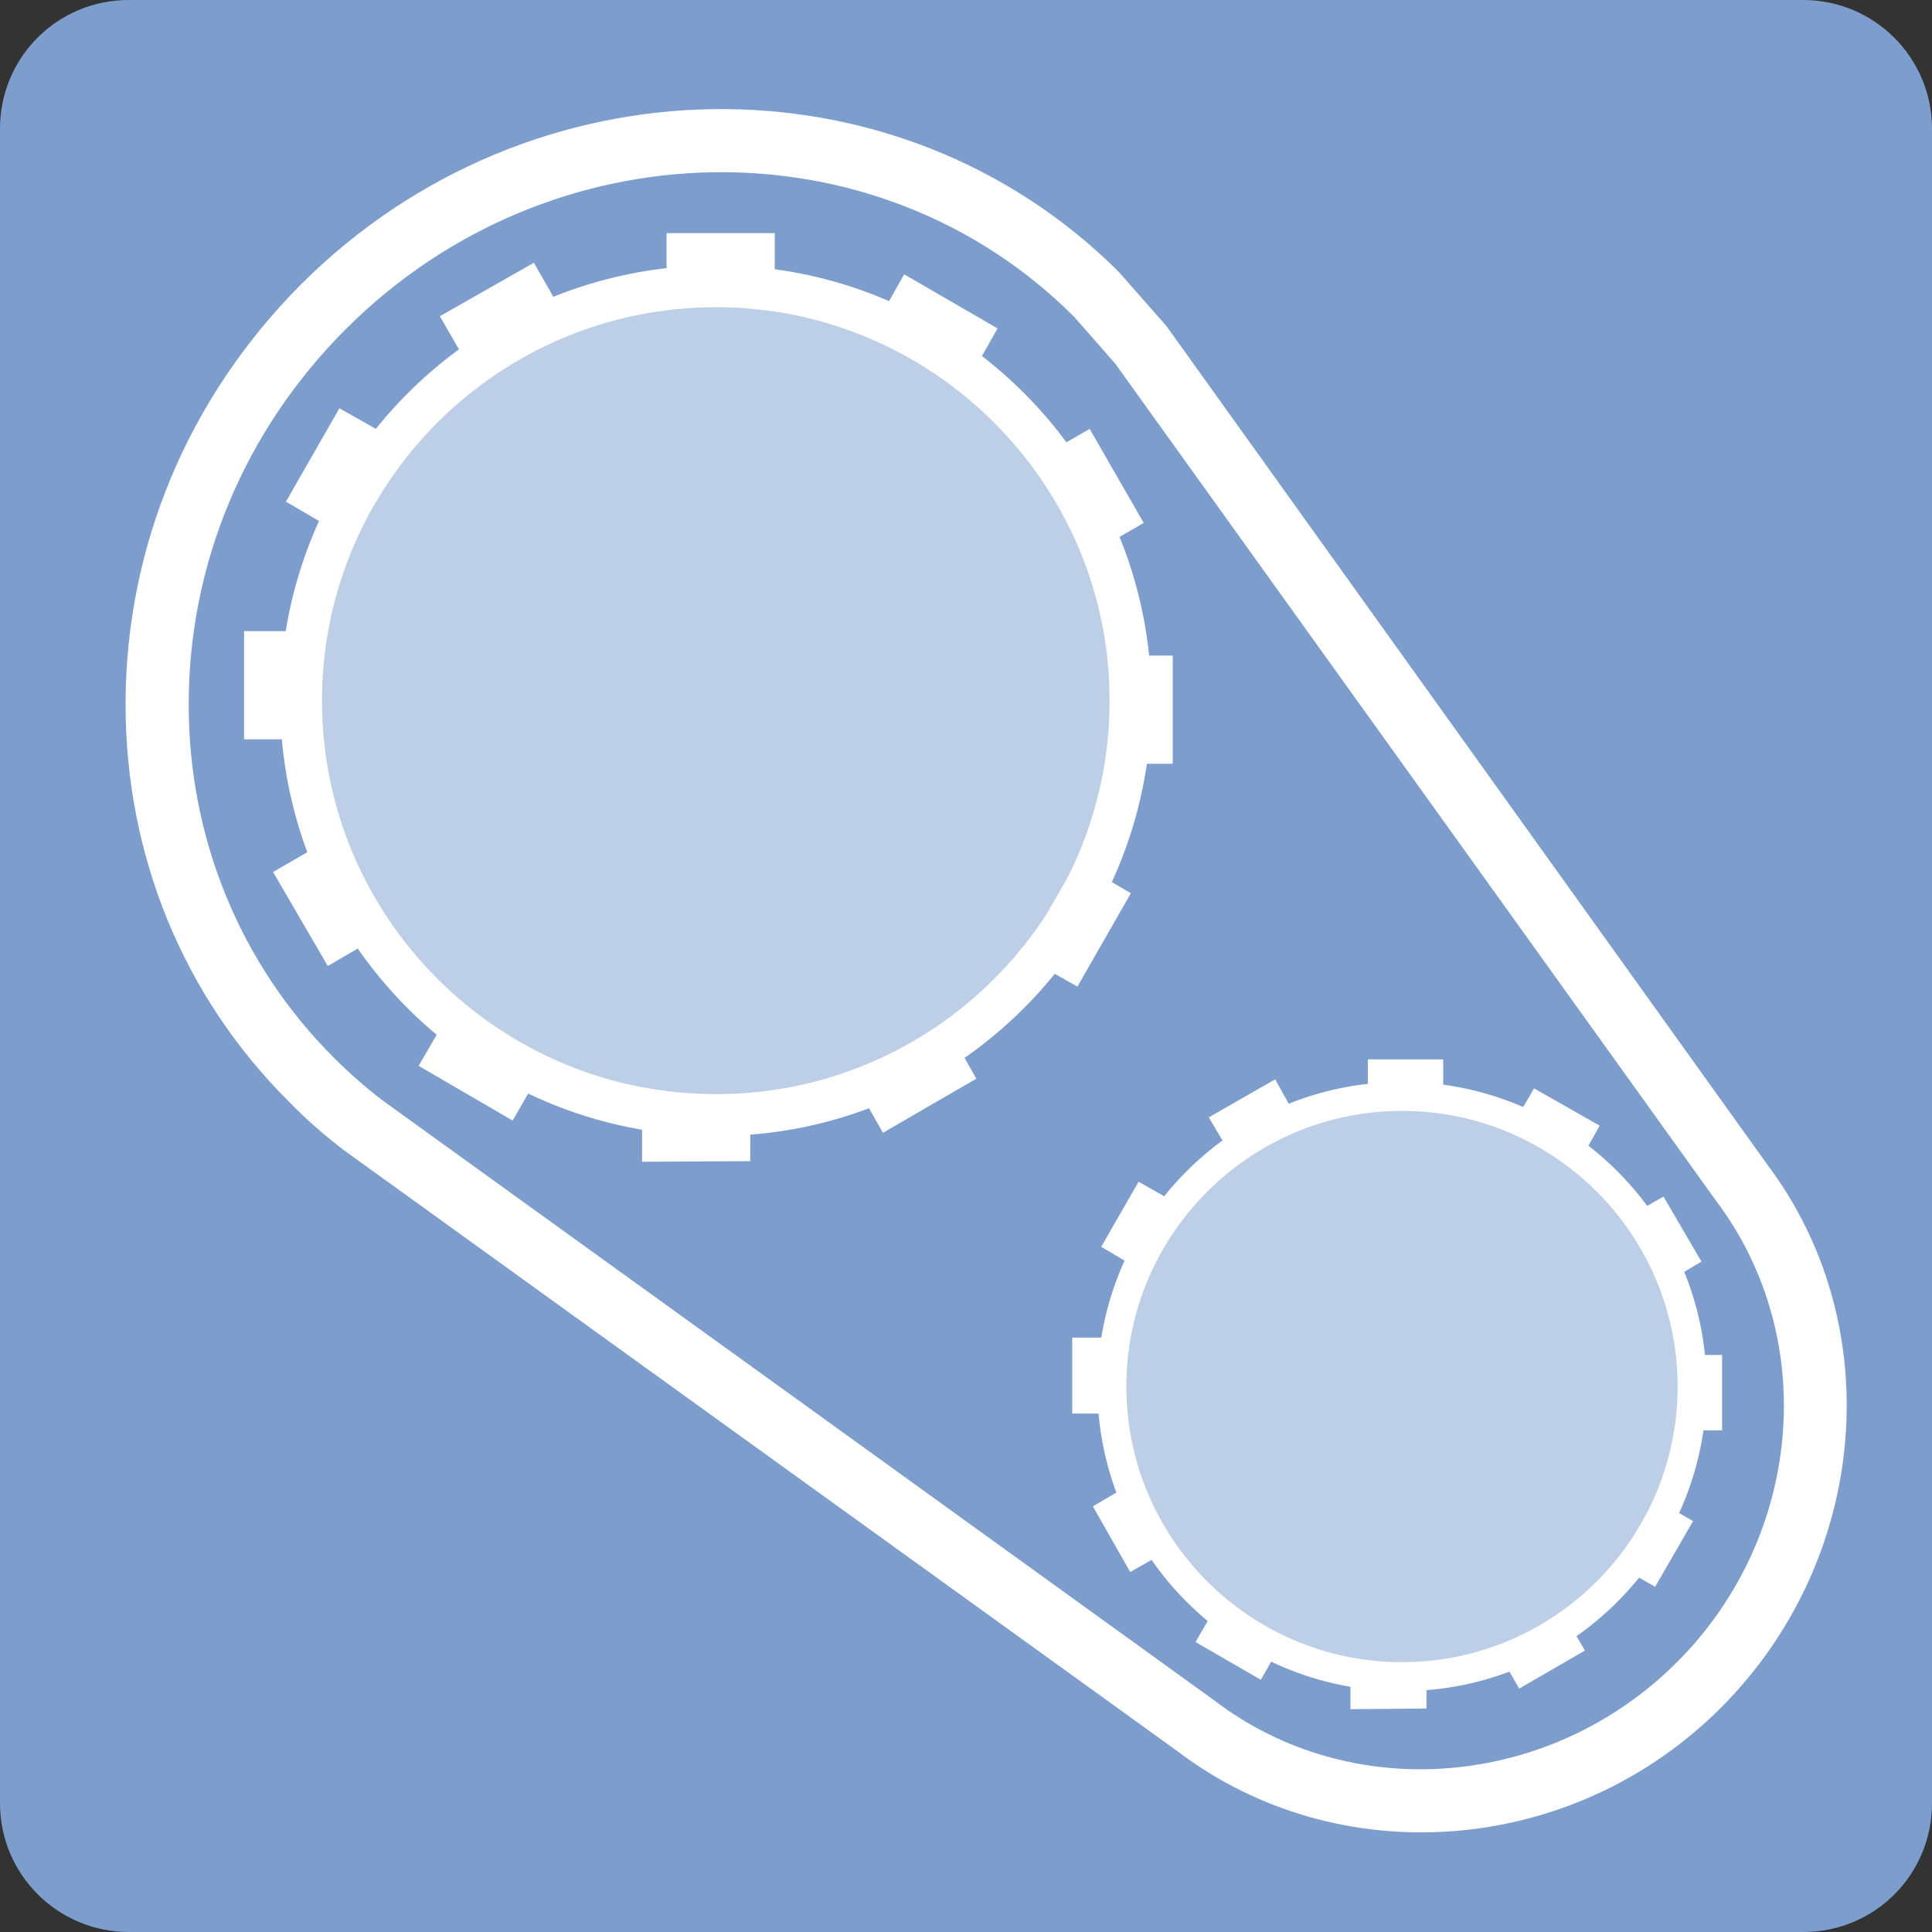
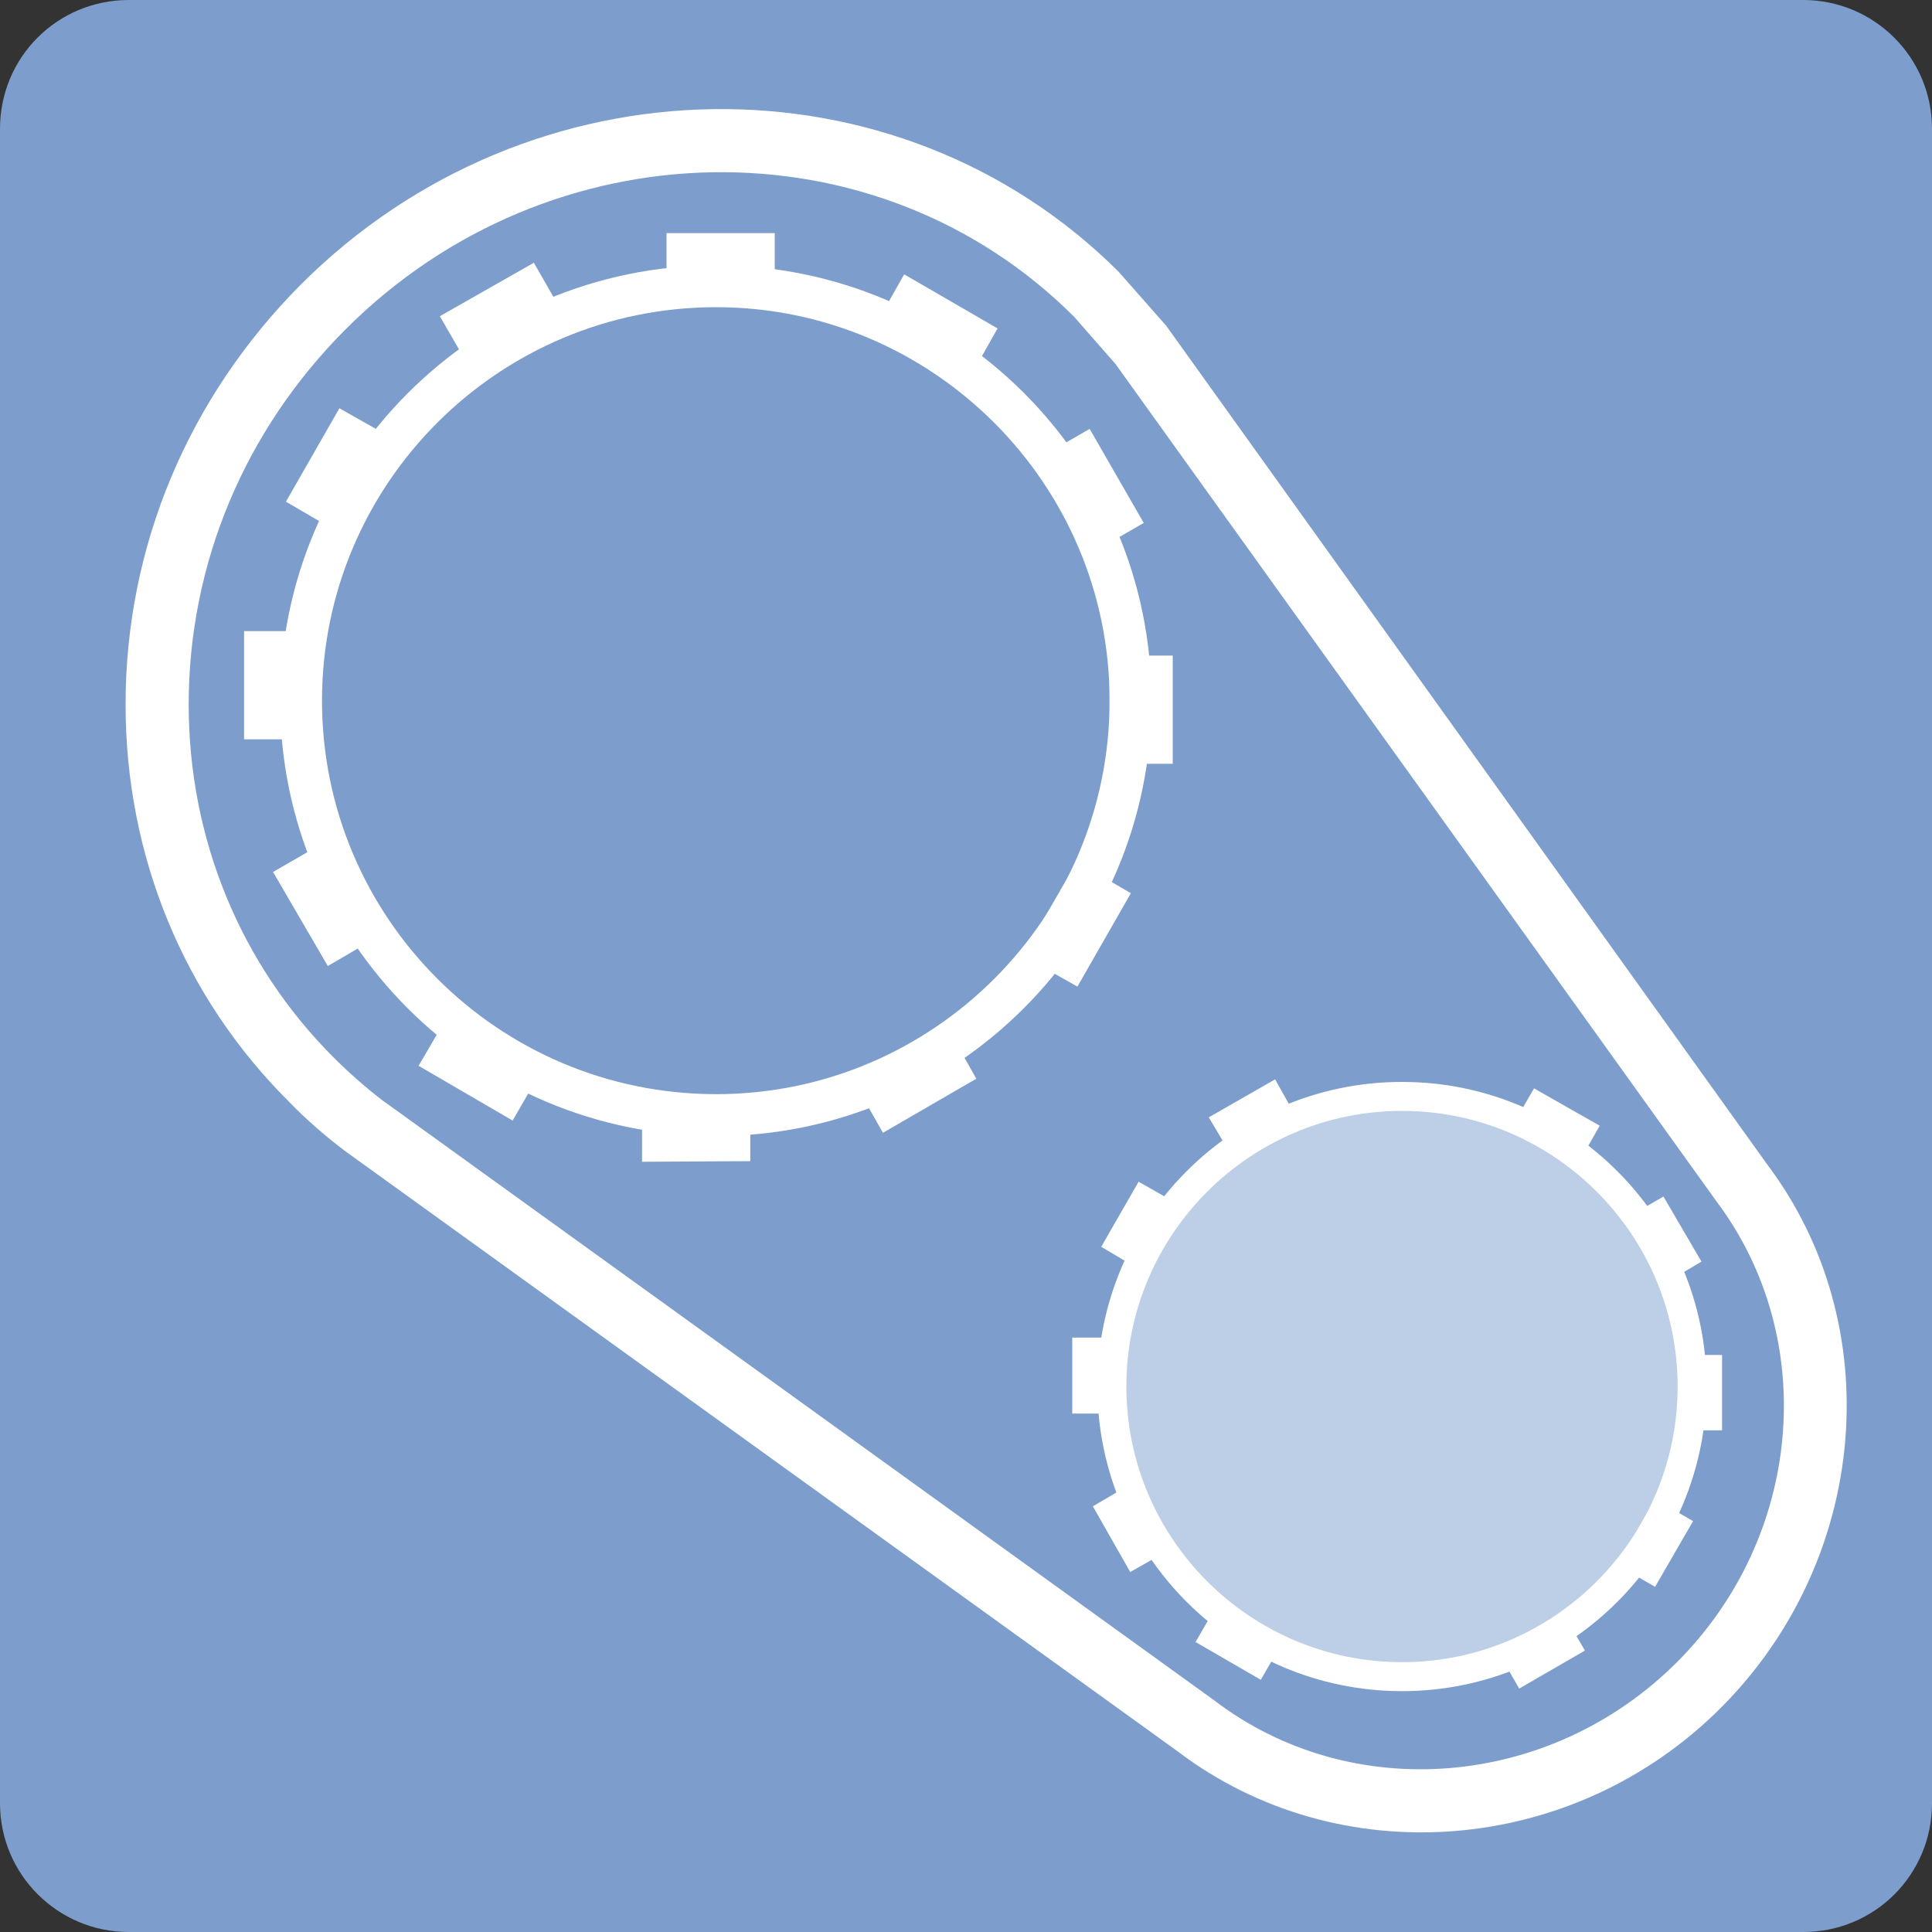
<svg xmlns="http://www.w3.org/2000/svg" version="1.1" id="レイヤー_1" x="0px" y="0px" viewBox="0 0 300 300" style="enable-background:new 0 0 300 300;" xml:space="preserve">
  <rect x="0" y="0" width="300" height="300" fill="#333333" stroke="none" />
  <style type="text/css">
	.st0{fill:#7D9ECC;}
	.st1{fill:#FFFFFF;}
	.st2{fill:#BDCEE7;}
</style>
  <path class="st0" d="M300,280c0,11.1-8.9,20-20,20H20c-11,0-20-8.9-20-20V20C0,8.9,8.9,0,20,0H280c11,0,20,8.9,20,20V280z" />
  <path class="st1" d="M46.7,44.2c-17.5,17.6-27.2,40.7-27.2,65.2c0,23.5,9,45.4,25.4,61.7c2.6,2.7,5.5,5.2,8.5,7.5l129.4,93.3  c25.1,19.1,61.5,16.3,84.5-6.8c22.9-23,26-59.2,7.1-84.3L181.1,50.6l-7.4-8.4C139.2,7.8,82.3,8.6,46.7,44.2 M51.8,164.2  c-14.5-14.5-22.5-34-22.5-54.8c0-21.9,8.7-42.6,24.4-58.3c31.7-31.7,82.4-32.6,113.1-1.9l6.4,7.3l93.3,130  c16.1,21.4,13.4,52.1-6.1,71.6c-19.7,19.7-50.6,22.2-71.9,5.9c-0.1-0.1-127.1-91.7-129.2-93.2C56.7,168.8,54.1,166.5,51.8,164.2" />
-   <path class="st2" d="M175.4,108.8c0,35.5-28.8,64.4-64.3,64.4c-35.5,0-64.4-28.8-64.4-64.4c0-35.6,28.8-64.4,64.4-64.4  C146.6,44.5,175.4,73.3,175.4,108.8" />
  <path class="st1" d="M43.5,108.8c0,37.3,30.3,67.6,67.7,67.6c37.2,0,67.6-30.3,67.6-67.6c0-37.3-30.3-67.6-67.6-67.6  C73.8,41.2,43.5,71.6,43.5,108.8 M50,108.8c0-33.7,27.4-61.1,61.2-61.1c33.6,0,61.1,27.4,61.1,61.1c0,33.7-27.4,61.1-61.1,61.1  C77.4,169.9,50,142.5,50,108.8" />
  <rect x="103.5" y="36.2" class="st1" width="16.8" height="9.8" />
  <polygon class="st1" points="87.7,49.2 73.2,57.6 68.3,49.1 82.9,40.8 " />
  <polygon class="st1" points="61.2,68.2 52.8,82.8 44.4,77.9 52.7,63.4 " />
  <rect x="37.9" y="98" class="st1" width="9.8" height="16.8" />
  <polygon class="st1" points="50.9,130.5 59.3,145.1 50.9,150 42.4,135.4 " />
  <polygon class="st1" points="69.9,157.1 84.5,165.5 79.6,174 65,165.5 " />
  <polygon class="st1" points="99.7,170.6 116.5,170.6 116.5,180.3 99.7,180.4 " />
  <polygon class="st1" points="132.3,167.4 146.8,159 151.6,167.5 137.1,175.9 " />
  <polygon class="st1" points="158.8,148.4 167.2,133.8 175.6,138.7 167.3,153.2 " />
  <rect x="172.3" y="101.8" class="st1" width="9.8" height="16.8" />
  <polygon class="st1" points="169.1,86.1 160.7,71.5 169.2,66.6 177.6,81.2 " />
  <polygon class="st1" points="150.1,59.5 135.6,51.1 140.4,42.6 154.9,51 " />
  <path class="st2" d="M262.7,215.3c0,24.9-20.2,45.1-45,45.1c-24.9,0-45-20.2-45-45.1c0-24.9,20.1-45,45-45  C242.6,170.3,262.7,190.4,262.7,215.3" />
  <path class="st1" d="M170.4,215.3c0,26.1,21.2,47.3,47.3,47.3c26.1,0,47.3-21.2,47.3-47.3c0-26.1-21.2-47.3-47.3-47.3  C191.6,168,170.4,189.2,170.4,215.3 M174.9,215.3c0-23.6,19.2-42.8,42.8-42.8c23.6,0,42.8,19.2,42.8,42.8  c0,23.6-19.2,42.8-42.8,42.8C194.1,258.1,174.9,238.9,174.9,215.3" />
-   <rect x="212.4" y="164.5" class="st1" width="11.7" height="6.8" />
  <polygon class="st1" points="201.3,173.5 191.2,179.4 187.7,173.5 198,167.6 " />
  <polygon class="st1" points="182.8,186.9 176.9,197.1 171,193.6 176.8,183.5 " />
  <polygon class="st1" points="173.3,207.7 173.3,219.5 166.5,219.5 166.5,207.7 " />
  <polygon class="st1" points="175.5,230.5 181.5,240.7 175.5,244.1 169.7,233.9 " />
  <rect x="188.9" y="249.1" transform="matrix(0.501 -0.866 0.866 0.501 -124.717 293.76)" class="st1" width="6.8" height="11.7" />
-   <polygon class="st1" points="209.7,258.5 221.5,258.5 221.5,265.3 209.7,265.4 " />
  <polygon class="st1" points="232.5,256.3 242.7,250.4 246.1,256.3 235.9,262.2 " />
  <polygon class="st1" points="251.1,243 257,232.8 262.9,236.2 257,246.4 " />
  <rect x="260.6" y="210.4" class="st1" width="6.8" height="11.7" />
  <polygon class="st1" points="258.3,199.4 252.4,189.2 258.3,185.8 264.2,195.9 " />
  <polygon class="st1" points="245,180.8 234.8,174.9 238.2,169 248.4,174.8 " />
  <g>
</g>
  <g>
</g>
  <g>
</g>
  <g>
</g>
  <g>
</g>
  <g>
</g>
  <g>
</g>
  <g>
</g>
  <g>
</g>
  <g>
</g>
  <g>
</g>
  <g>
</g>
  <g>
</g>
  <g>
</g>
  <g>
</g>
</svg>